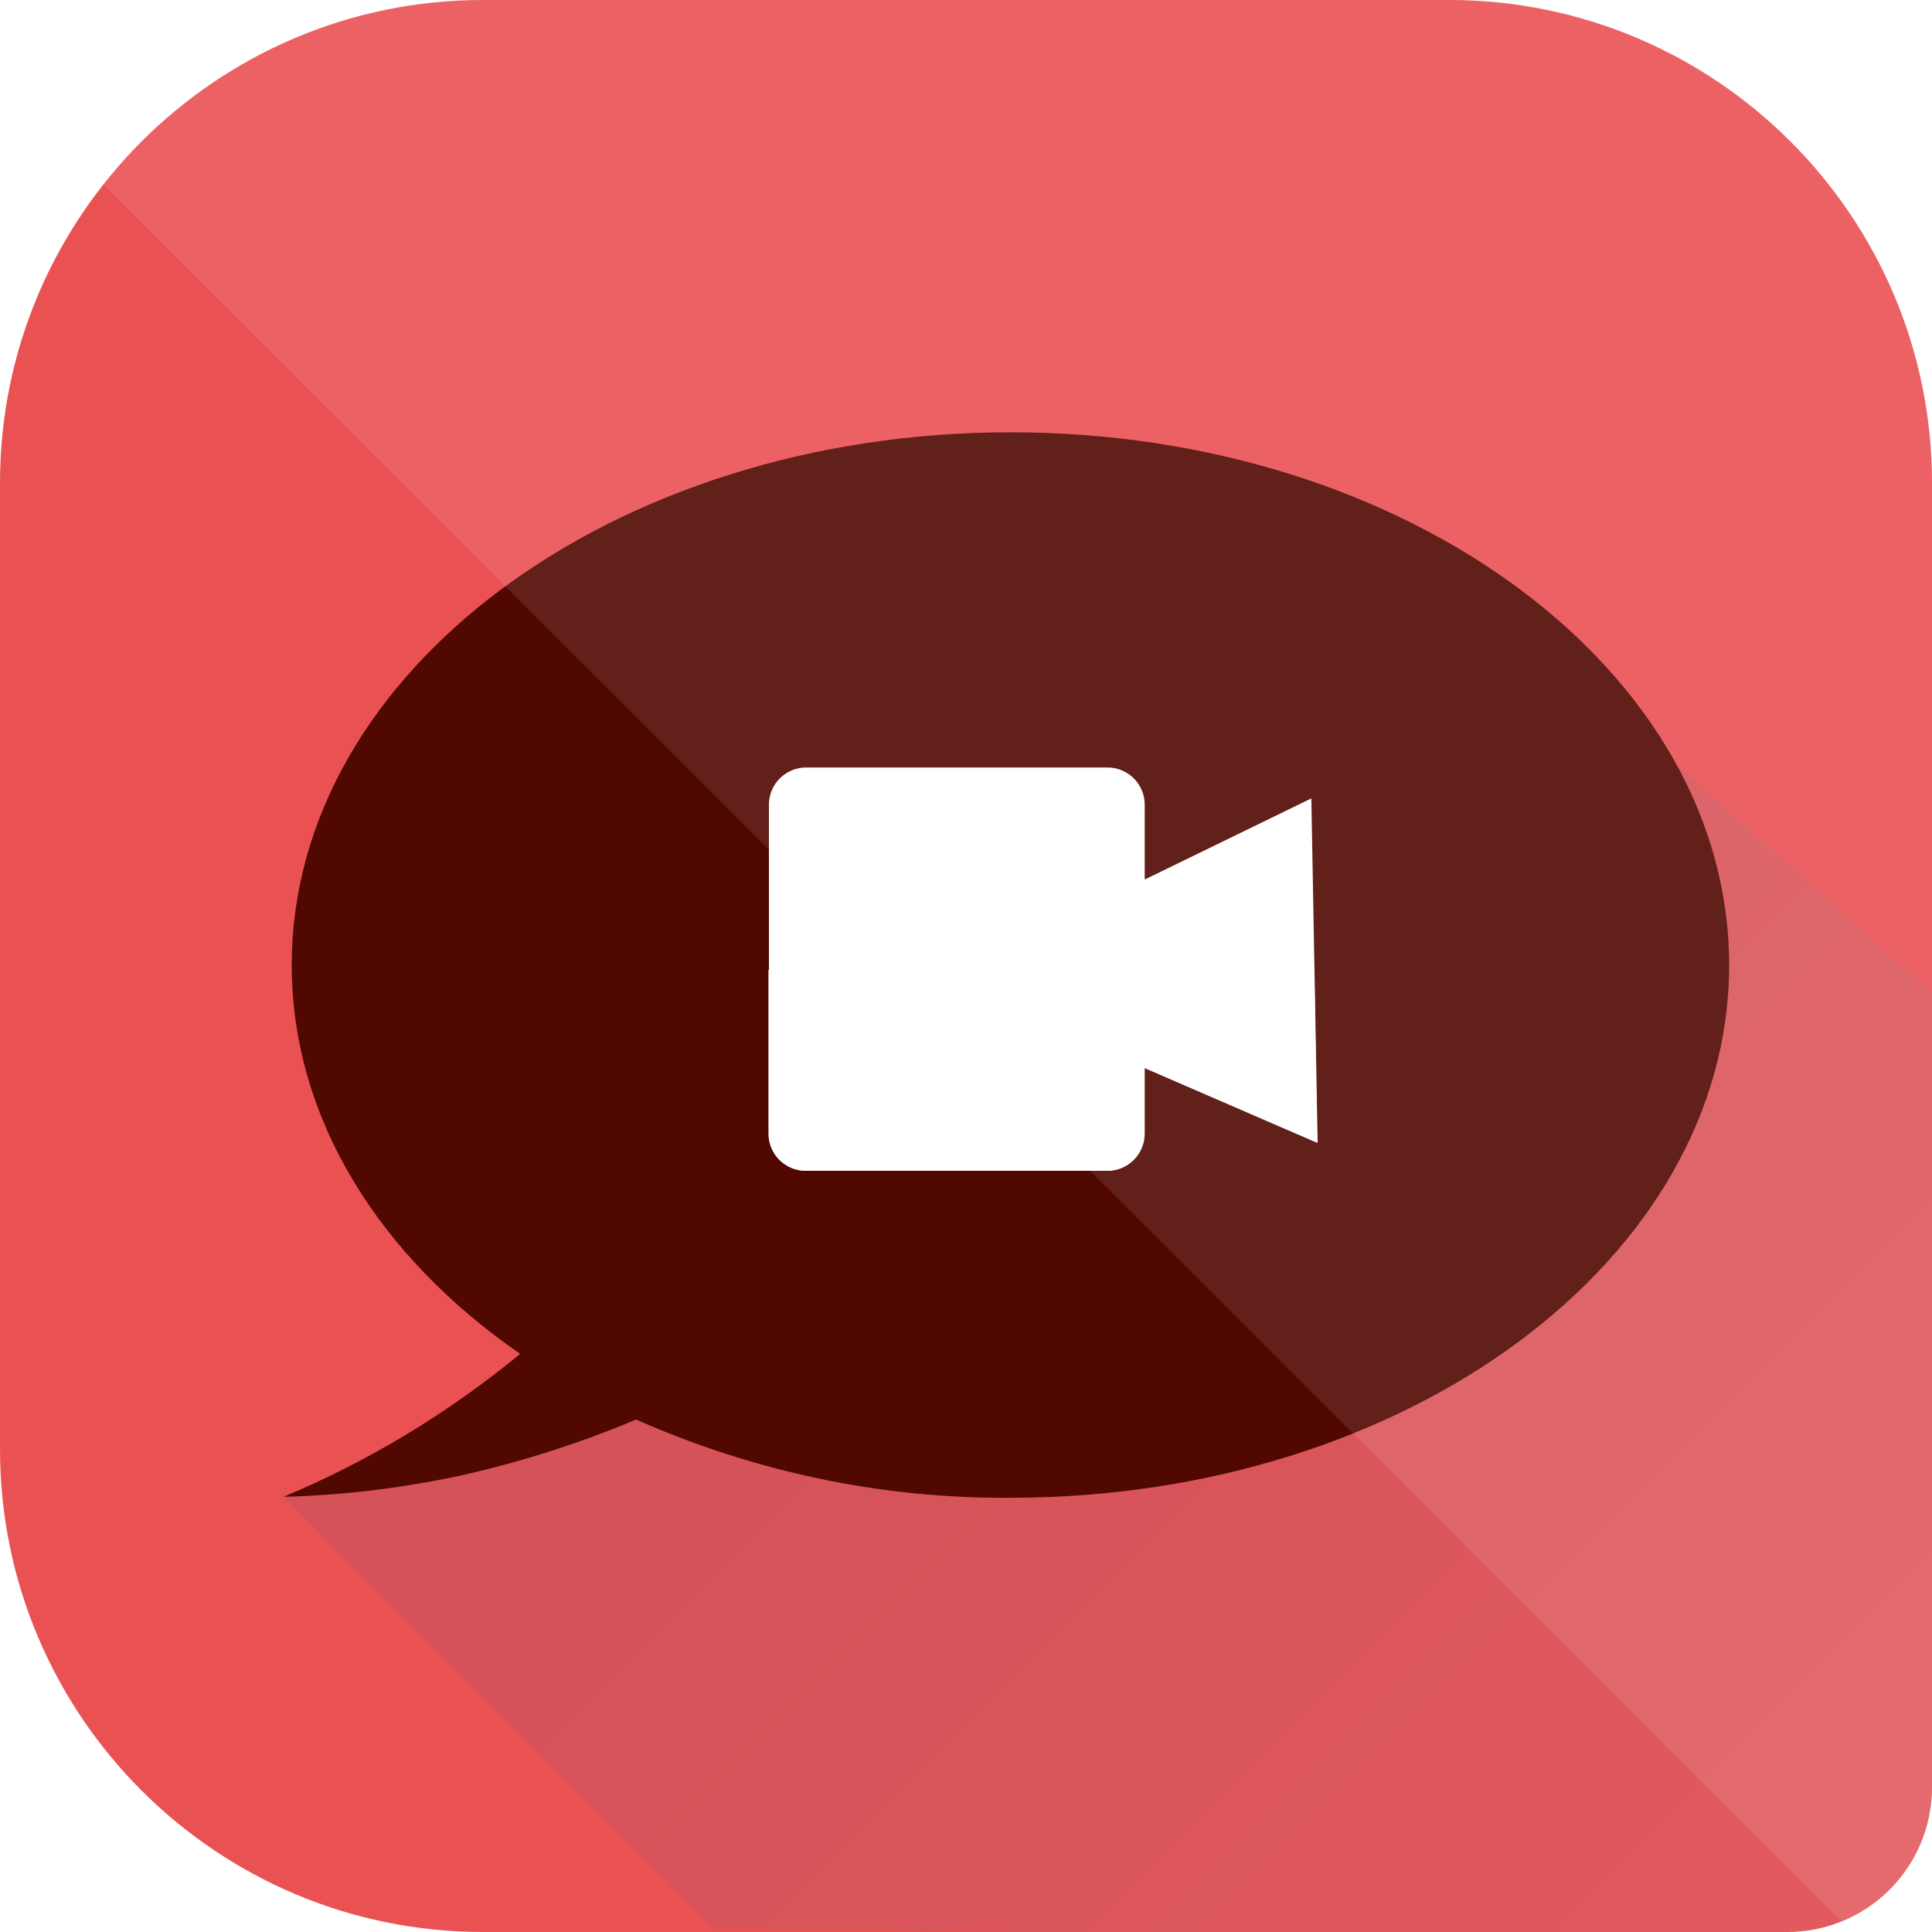
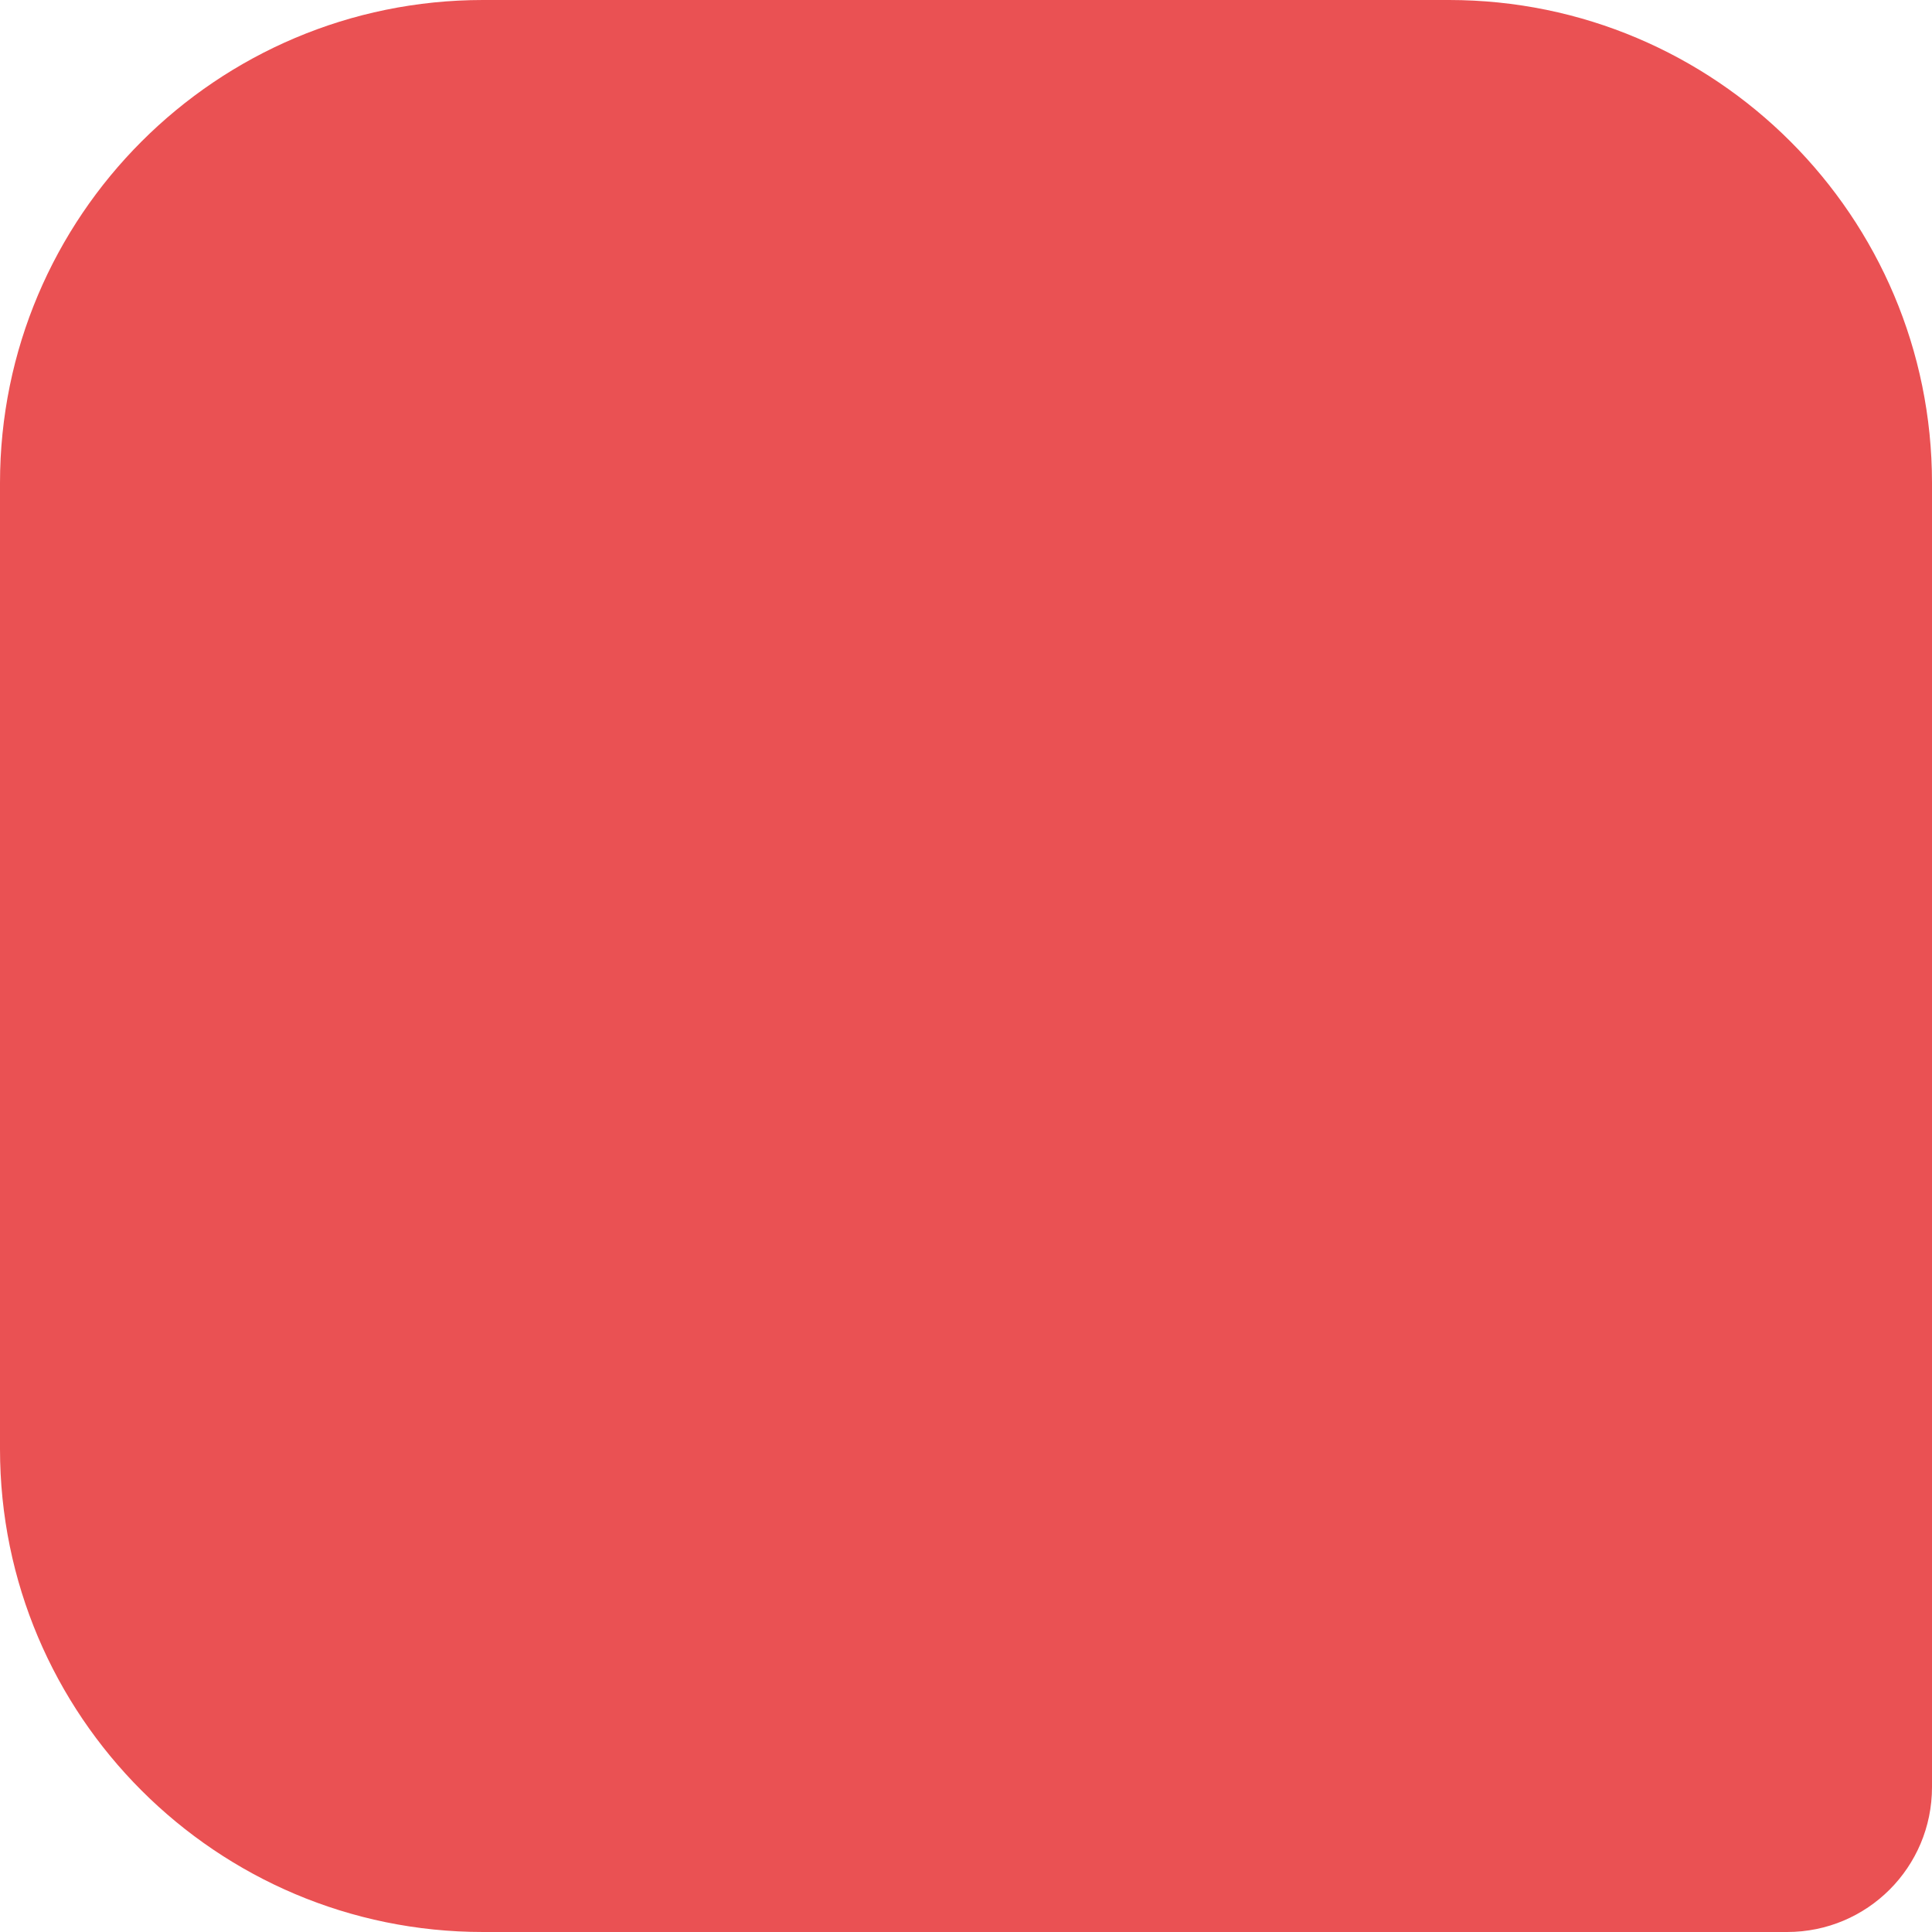
<svg xmlns="http://www.w3.org/2000/svg" id="Ebene_2" viewBox="0 0 40 40">
  <defs>
    <style>.cls-1{fill:#fff;}.cls-2{fill:#500800;}.cls-3{fill:url(#Unbenannter_Verlauf_4);}.cls-4{clip-path:url(#clippath-2);}.cls-5{clip-path:url(#clippath-1);}.cls-6{clip-path:url(#clippath-4);}.cls-7{clip-path:url(#clippath);}.cls-8{fill:none;}.cls-9{clip-path:url(#clippath-3);}.cls-10{fill:#ea5153;}.cls-11{clip-path:url(#clippath-5);}.cls-12{opacity:.1;}</style>
    <clipPath id="clippath">
      <path class="cls-8" d="m10,0h20c5.52,0,10,4.48,10,10v27c0,1.66-1.34,3-3,3H10c-5.52,0-10-4.48-10-10V10C0,4.48,4.48,0,10,0Z" />
    </clipPath>
    <clipPath id="clippath-1">
      <rect class="cls-8" x="-10.17" y="-.21" width="60.33" height="40.54" />
    </clipPath>
    <clipPath id="clippath-2">
      <rect class="cls-8" x="-10.17" y="-.21" width="60.33" height="40.54" />
    </clipPath>
    <clipPath id="clippath-3">
-       <rect class="cls-8" x="4.18" y="13.78" width="47.68" height="26.74" />
-     </clipPath>
+       </clipPath>
    <clipPath id="clippath-4">
      <polygon class="cls-8" points="14.76 39.93 50.17 40.33 50.17 29.69 33.9 15.1 22.62 23.55 5.88 31.01 14.76 39.93" />
    </clipPath>
    <linearGradient id="Unbenannter_Verlauf_4" x1="-5540.98" y1="-2929.53" x2="-5540.79" y2="-2929.53" gradientTransform="translate(-574335.72 1086378.08) rotate(90) scale(196.06)" gradientUnits="userSpaceOnUse">
      <stop offset="0" stop-color="#095787" />
      <stop offset="0" stop-color="#095787" />
      <stop offset=".97" stop-color="#d0d0d0" />
      <stop offset="1" stop-color="#d0d0d0" />
    </linearGradient>
    <clipPath id="clippath-5">
-       <rect class="cls-8" x="-3.57" y="-1.51" width="55.43" height="42.02" />
-     </clipPath>
+       </clipPath>
  </defs>
  <g id="Warstwa_1">
    <g class="cls-7">
      <g id="bbb60f63-9a8a-4b4b-8628-49db8c478805">
        <g class="cls-5">
          <rect class="cls-10" x="-10.17" y="-.21" width="60.33" height="40.51" />
          <g class="cls-4">
            <g class="cls-12">
              <g class="cls-9">
                <g class="cls-6">
                  <rect class="cls-3" x="3.52" y="3.06" width="49.02" height="49.3" transform="translate(-11.38 28.35) rotate(-45.6)" />
                </g>
              </g>
            </g>
-             <path class="cls-2" d="m20.92,8.95c-8.2,0-14.88,4.94-14.88,11.03,0,3.19,1.83,6.05,4.73,8.05-1.48,1.22-3.13,2.22-4.9,2.96,1.22-.03,2.43-.18,3.62-.43,1.26-.28,2.49-.67,3.68-1.17,2.44,1.08,5.08,1.64,7.75,1.62,8.22,0,14.88-4.94,14.88-11.03s-6.66-11.03-14.88-11.03" />
-             <path class="cls-1" d="m27.28,23.66l-.13-7.13-3.45,1.68v-1.55c0-.43-.35-.77-.77-.77h-6.22c-.43-.01-.78.33-.79.75,0,0,0,.01,0,.02v6.81c0,.43.35.77.77.77,0,0,.01,0,.02,0h6.22c.43,0,.77-.35.77-.77h0v-1.36l3.58,1.55Z" />
-             <path class="cls-1" d="m15.91,20.08v3.39c0,.43.35.77.77.77,0,0,.01,0,.02,0h6.22c.43,0,.77-.35.77-.77h0v-1.36l3.58,1.55-.06-3.58h-11.31Z" />
            <g class="cls-12">
              <g class="cls-11">
                <polygon class="cls-1" points="-1.87 -.19 38.67 40.33 50.17 40.33 50.17 -.19 -1.87 -.19" />
              </g>
            </g>
          </g>
        </g>
      </g>
    </g>
  </g>
</svg>